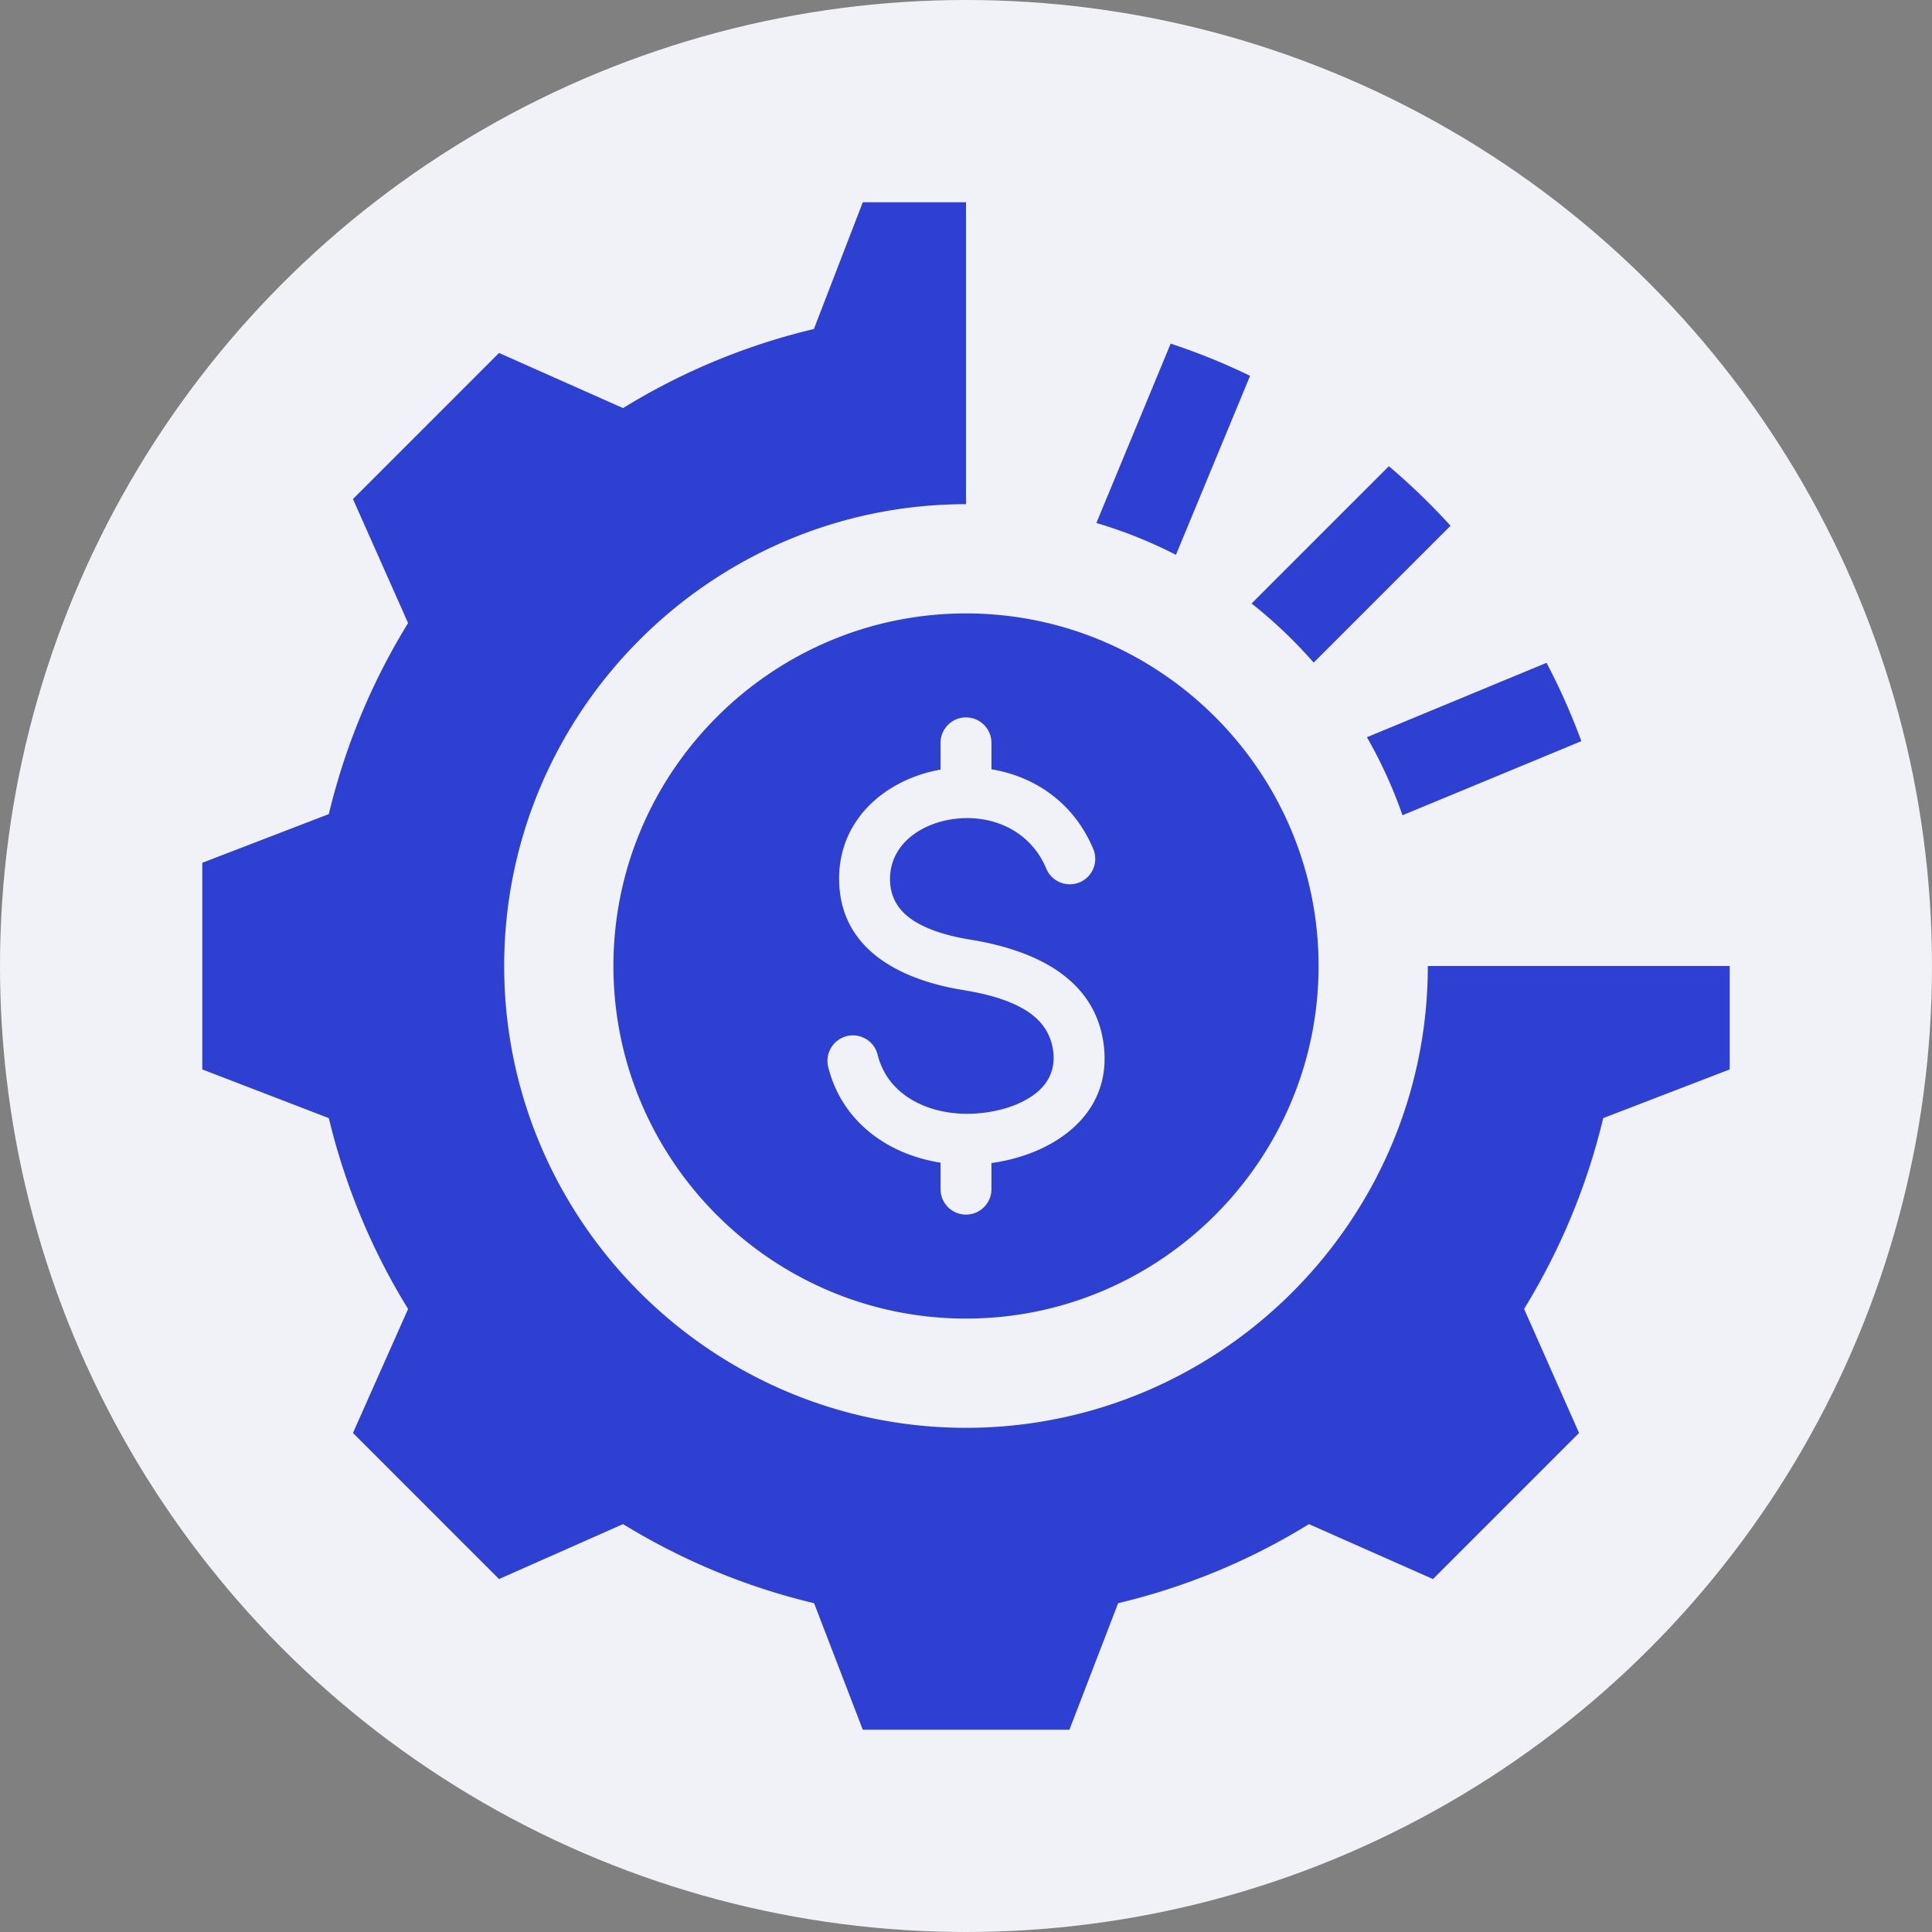
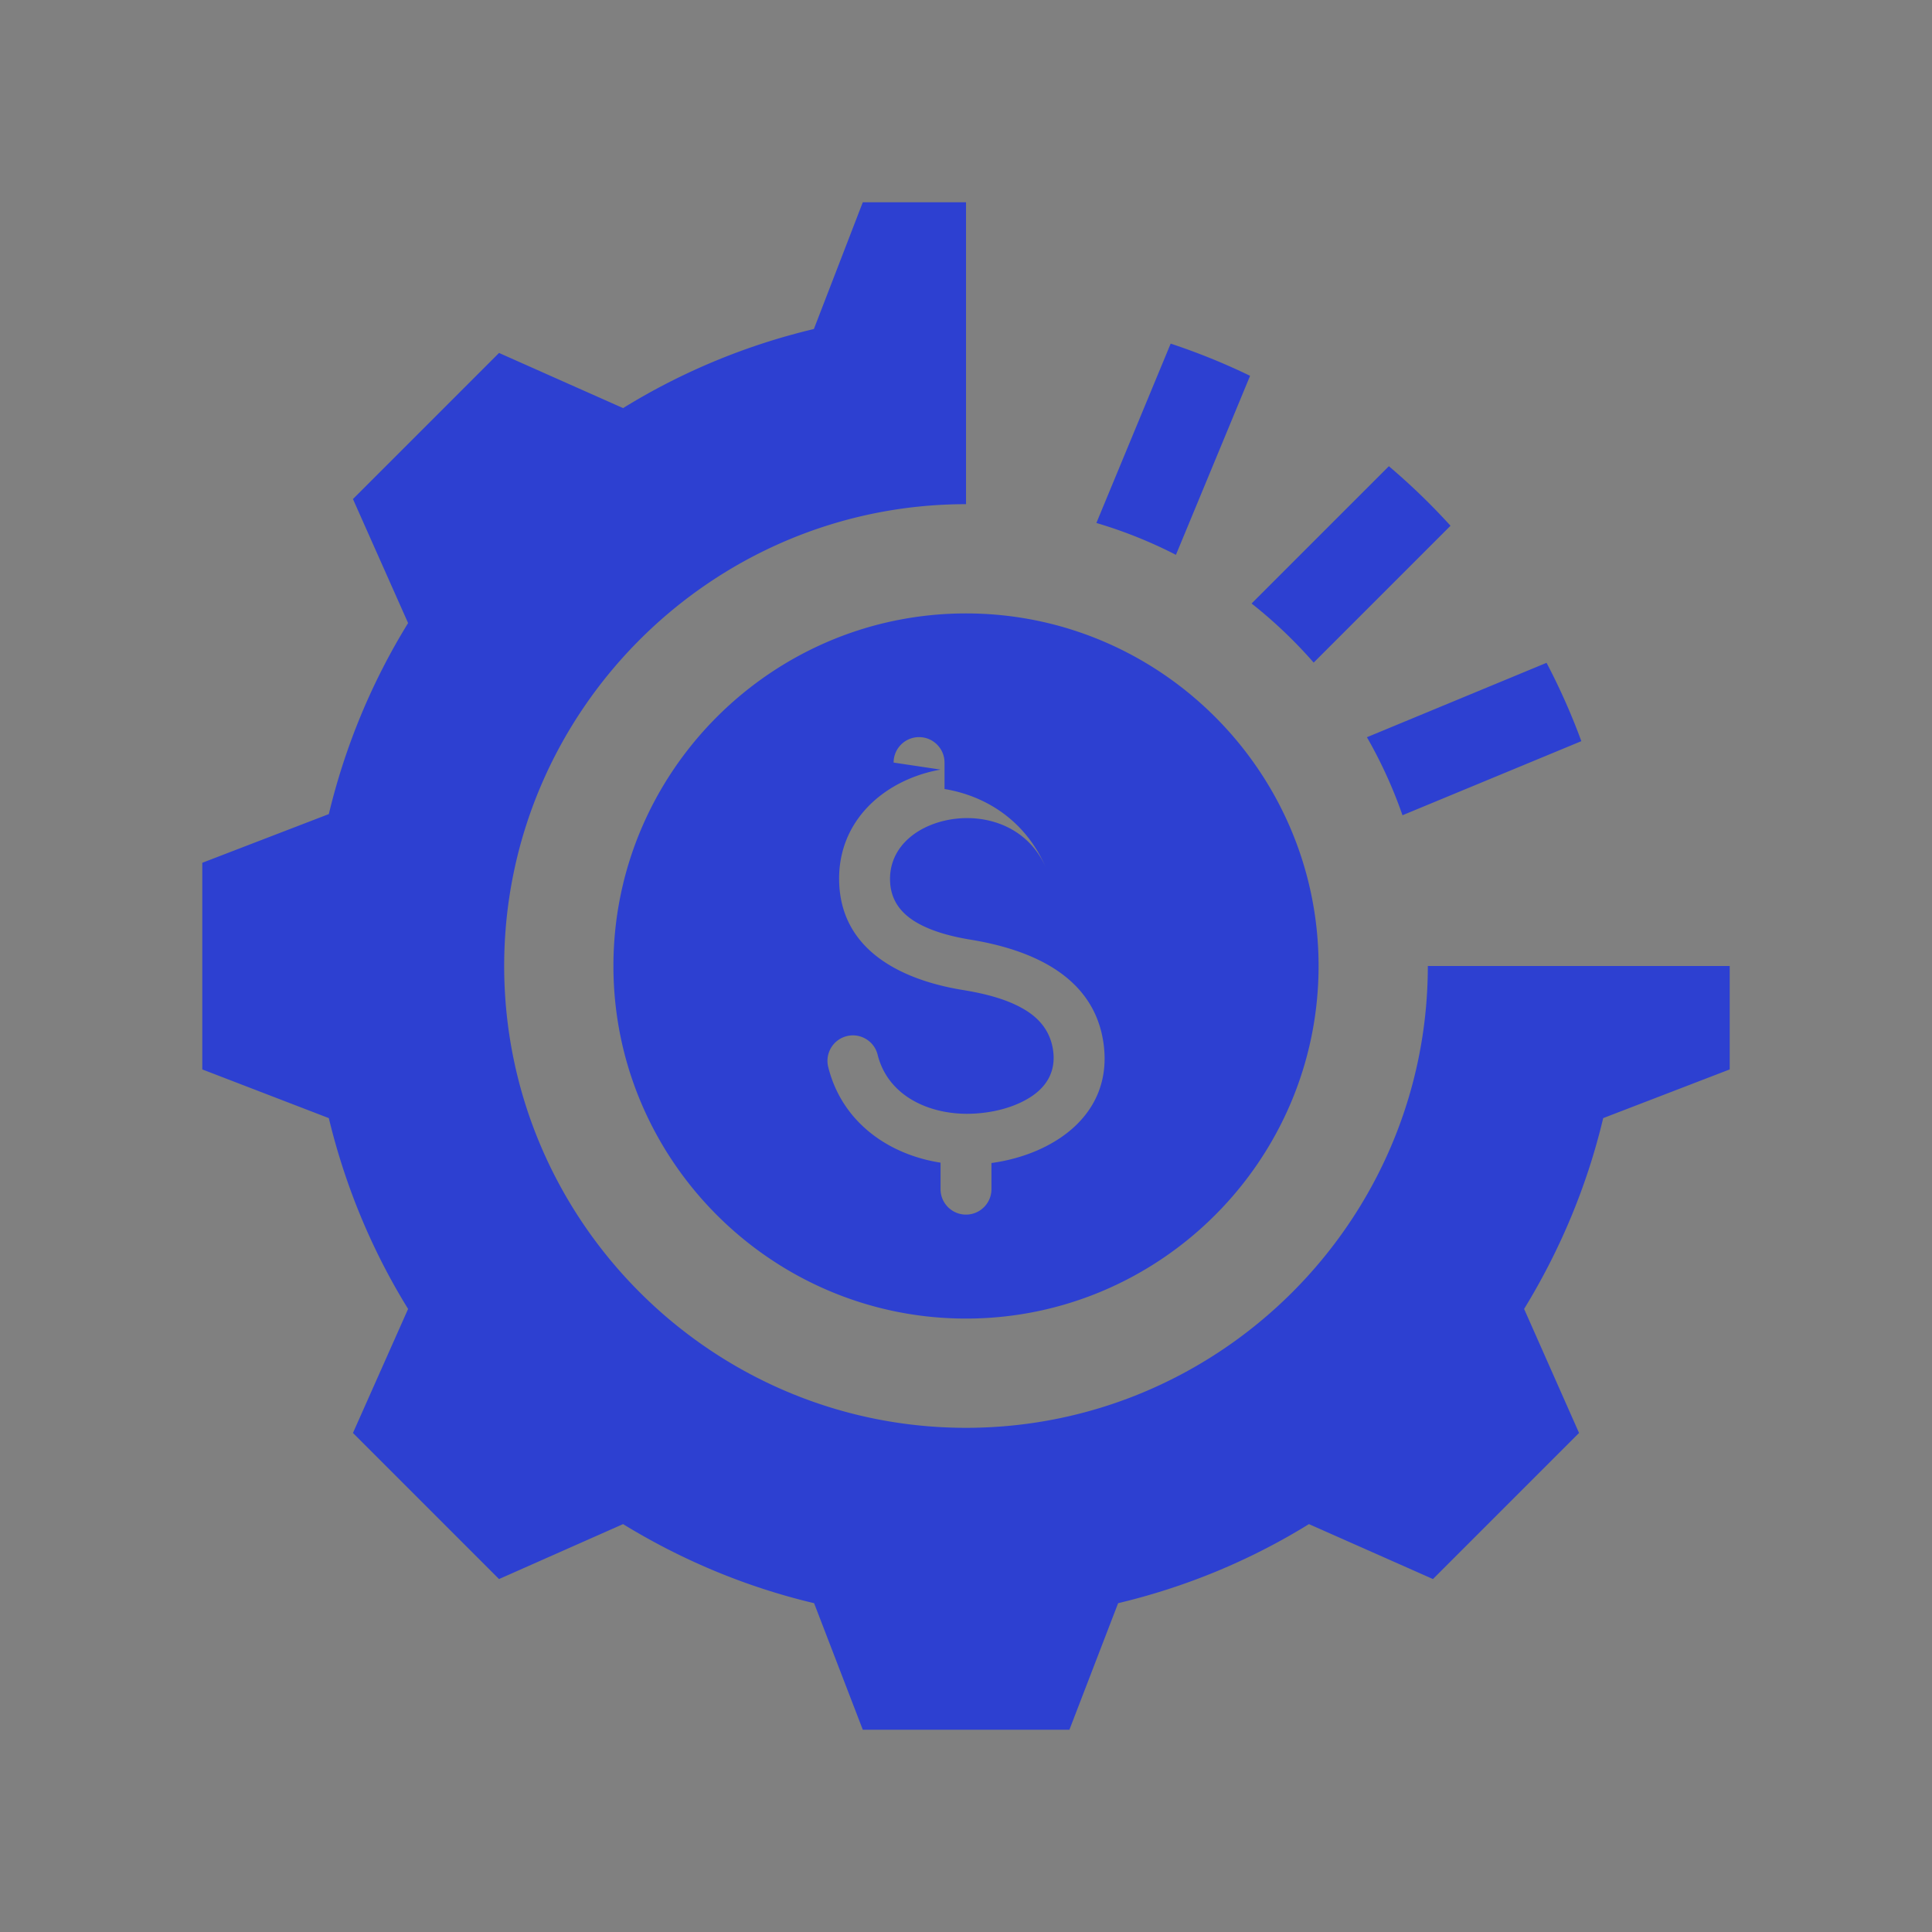
<svg xmlns="http://www.w3.org/2000/svg" width="512" height="512" x="0" y="0" viewBox="0 0 510 510" style="enable-background:new 0 0 512 512" xml:space="preserve" fill-rule="evenodd" class="">
  <rect x="0" y="0" width="510" height="510" fill="#808080" stroke="none" />
-   <circle r="255" cx="255" cy="255" fill="#f0f2f8" />
  <g transform="matrix(0.84,0,0,0.84,40.8,40.8)">
-     <path d="M255 365.8c-61.012 0-110.8-49.788-110.8-110.8S193.988 144.2 255 144.2 365.8 193.988 365.8 255 316.012 365.8 255 365.8zm-8-172.521a45.5 45.5 0 0 0-8.75 2.455c-13.827 5.444-23.868 17.34-23.084 33.579v.005c1.05 21.466 20.584 30.216 38.64 33.189l.008.001c6.66 1.09 13.901 2.756 19.683 6.243 4.599 2.774 8.152 6.847 8.923 13.145.763 6.339-2.159 10.867-6.526 13.877-5.495 3.789-12.94 5.503-19.64 5.662-12.743.3-25.781-5.522-29.029-18.565-1.066-4.285-5.411-6.897-9.695-5.831a8.005 8.005 0 0 0-5.831 9.696c4.302 17.28 18.846 27.503 35.301 30.069v8.321c0 4.416 3.585 8 8 8s8-3.584 8-8v-8.207c18.938-2.591 37.984-14.749 35.304-36.945l-.001-.011c-2.695-22.074-23.34-30.207-41.906-33.244-5.055-.832-10.417-2.122-15.058-4.391-5.421-2.651-9.847-6.757-10.192-13.788-.424-8.813 5.459-14.963 12.964-17.917 12.411-4.886 29.646-1.623 36.131 13.805a8.003 8.003 0 0 0 10.475 4.275 8.003 8.003 0 0 0 4.275-10.475c-6.257-14.884-18.751-22.858-31.992-25.046v-8.306c0-4.416-3.585-8-8-8s-8 3.584-8 8zM400.132 255H495v32.501l-39.76 15.303c-5.036 21.188-13.472 41.395-24.85 59.967l17.264 38.976-45.907 45.907-38.976-17.264c-18.507 11.444-38.779 19.814-59.967 24.85L287.501 495h-64.937l-15.302-39.76c-21.254-5.036-41.461-13.472-60.033-24.85l-38.976 17.264-45.907-45.907 17.33-38.976c-11.444-18.507-19.815-38.779-24.916-59.967L15 287.501v-64.937l39.76-15.302c5.101-21.254 13.472-41.461 24.916-60.033l-17.33-38.976 45.907-45.907 38.976 17.33a204.198 204.198 0 0 1 59.967-24.85L222.564 15h32.444v94.868H255c-79.921 0-145.132 65.211-145.132 145.132S175.079 400.132 255 400.132 400.132 334.921 400.132 255zM295.973 115.775l23.346-56.361a204.516 204.516 0 0 1 24.958 10.117l-23.304 56.259a144.137 144.137 0 0 0-25-10.015zm152.403 68.569-56.207 23.282a144.568 144.568 0 0 0-11.175-24.52l56.449-23.382a205.036 205.036 0 0 1 10.933 24.62zm-103.631-43.26 43.145-43.145a208.204 208.204 0 0 1 19.374 18.71l-43.004 43.004a146.715 146.715 0 0 0-19.515-18.569z" fill="#2d40d1" opacity="1" data-original="#000000" class="" />
+     <path d="M255 365.8c-61.012 0-110.8-49.788-110.8-110.8S193.988 144.2 255 144.2 365.8 193.988 365.8 255 316.012 365.8 255 365.8zm-8-172.521a45.5 45.5 0 0 0-8.75 2.455c-13.827 5.444-23.868 17.34-23.084 33.579v.005c1.05 21.466 20.584 30.216 38.64 33.189l.008.001c6.66 1.09 13.901 2.756 19.683 6.243 4.599 2.774 8.152 6.847 8.923 13.145.763 6.339-2.159 10.867-6.526 13.877-5.495 3.789-12.94 5.503-19.64 5.662-12.743.3-25.781-5.522-29.029-18.565-1.066-4.285-5.411-6.897-9.695-5.831a8.005 8.005 0 0 0-5.831 9.696c4.302 17.28 18.846 27.503 35.301 30.069v8.321c0 4.416 3.585 8 8 8s8-3.584 8-8v-8.207c18.938-2.591 37.984-14.749 35.304-36.945l-.001-.011c-2.695-22.074-23.34-30.207-41.906-33.244-5.055-.832-10.417-2.122-15.058-4.391-5.421-2.651-9.847-6.757-10.192-13.788-.424-8.813 5.459-14.963 12.964-17.917 12.411-4.886 29.646-1.623 36.131 13.805c-6.257-14.884-18.751-22.858-31.992-25.046v-8.306c0-4.416-3.585-8-8-8s-8 3.584-8 8zM400.132 255H495v32.501l-39.76 15.303c-5.036 21.188-13.472 41.395-24.85 59.967l17.264 38.976-45.907 45.907-38.976-17.264c-18.507 11.444-38.779 19.814-59.967 24.85L287.501 495h-64.937l-15.302-39.76c-21.254-5.036-41.461-13.472-60.033-24.85l-38.976 17.264-45.907-45.907 17.33-38.976c-11.444-18.507-19.815-38.779-24.916-59.967L15 287.501v-64.937l39.76-15.302c5.101-21.254 13.472-41.461 24.916-60.033l-17.33-38.976 45.907-45.907 38.976 17.33a204.198 204.198 0 0 1 59.967-24.85L222.564 15h32.444v94.868H255c-79.921 0-145.132 65.211-145.132 145.132S175.079 400.132 255 400.132 400.132 334.921 400.132 255zM295.973 115.775l23.346-56.361a204.516 204.516 0 0 1 24.958 10.117l-23.304 56.259a144.137 144.137 0 0 0-25-10.015zm152.403 68.569-56.207 23.282a144.568 144.568 0 0 0-11.175-24.52l56.449-23.382a205.036 205.036 0 0 1 10.933 24.62zm-103.631-43.26 43.145-43.145a208.204 208.204 0 0 1 19.374 18.71l-43.004 43.004a146.715 146.715 0 0 0-19.515-18.569z" fill="#2d40d1" opacity="1" data-original="#000000" class="" />
  </g>
</svg>